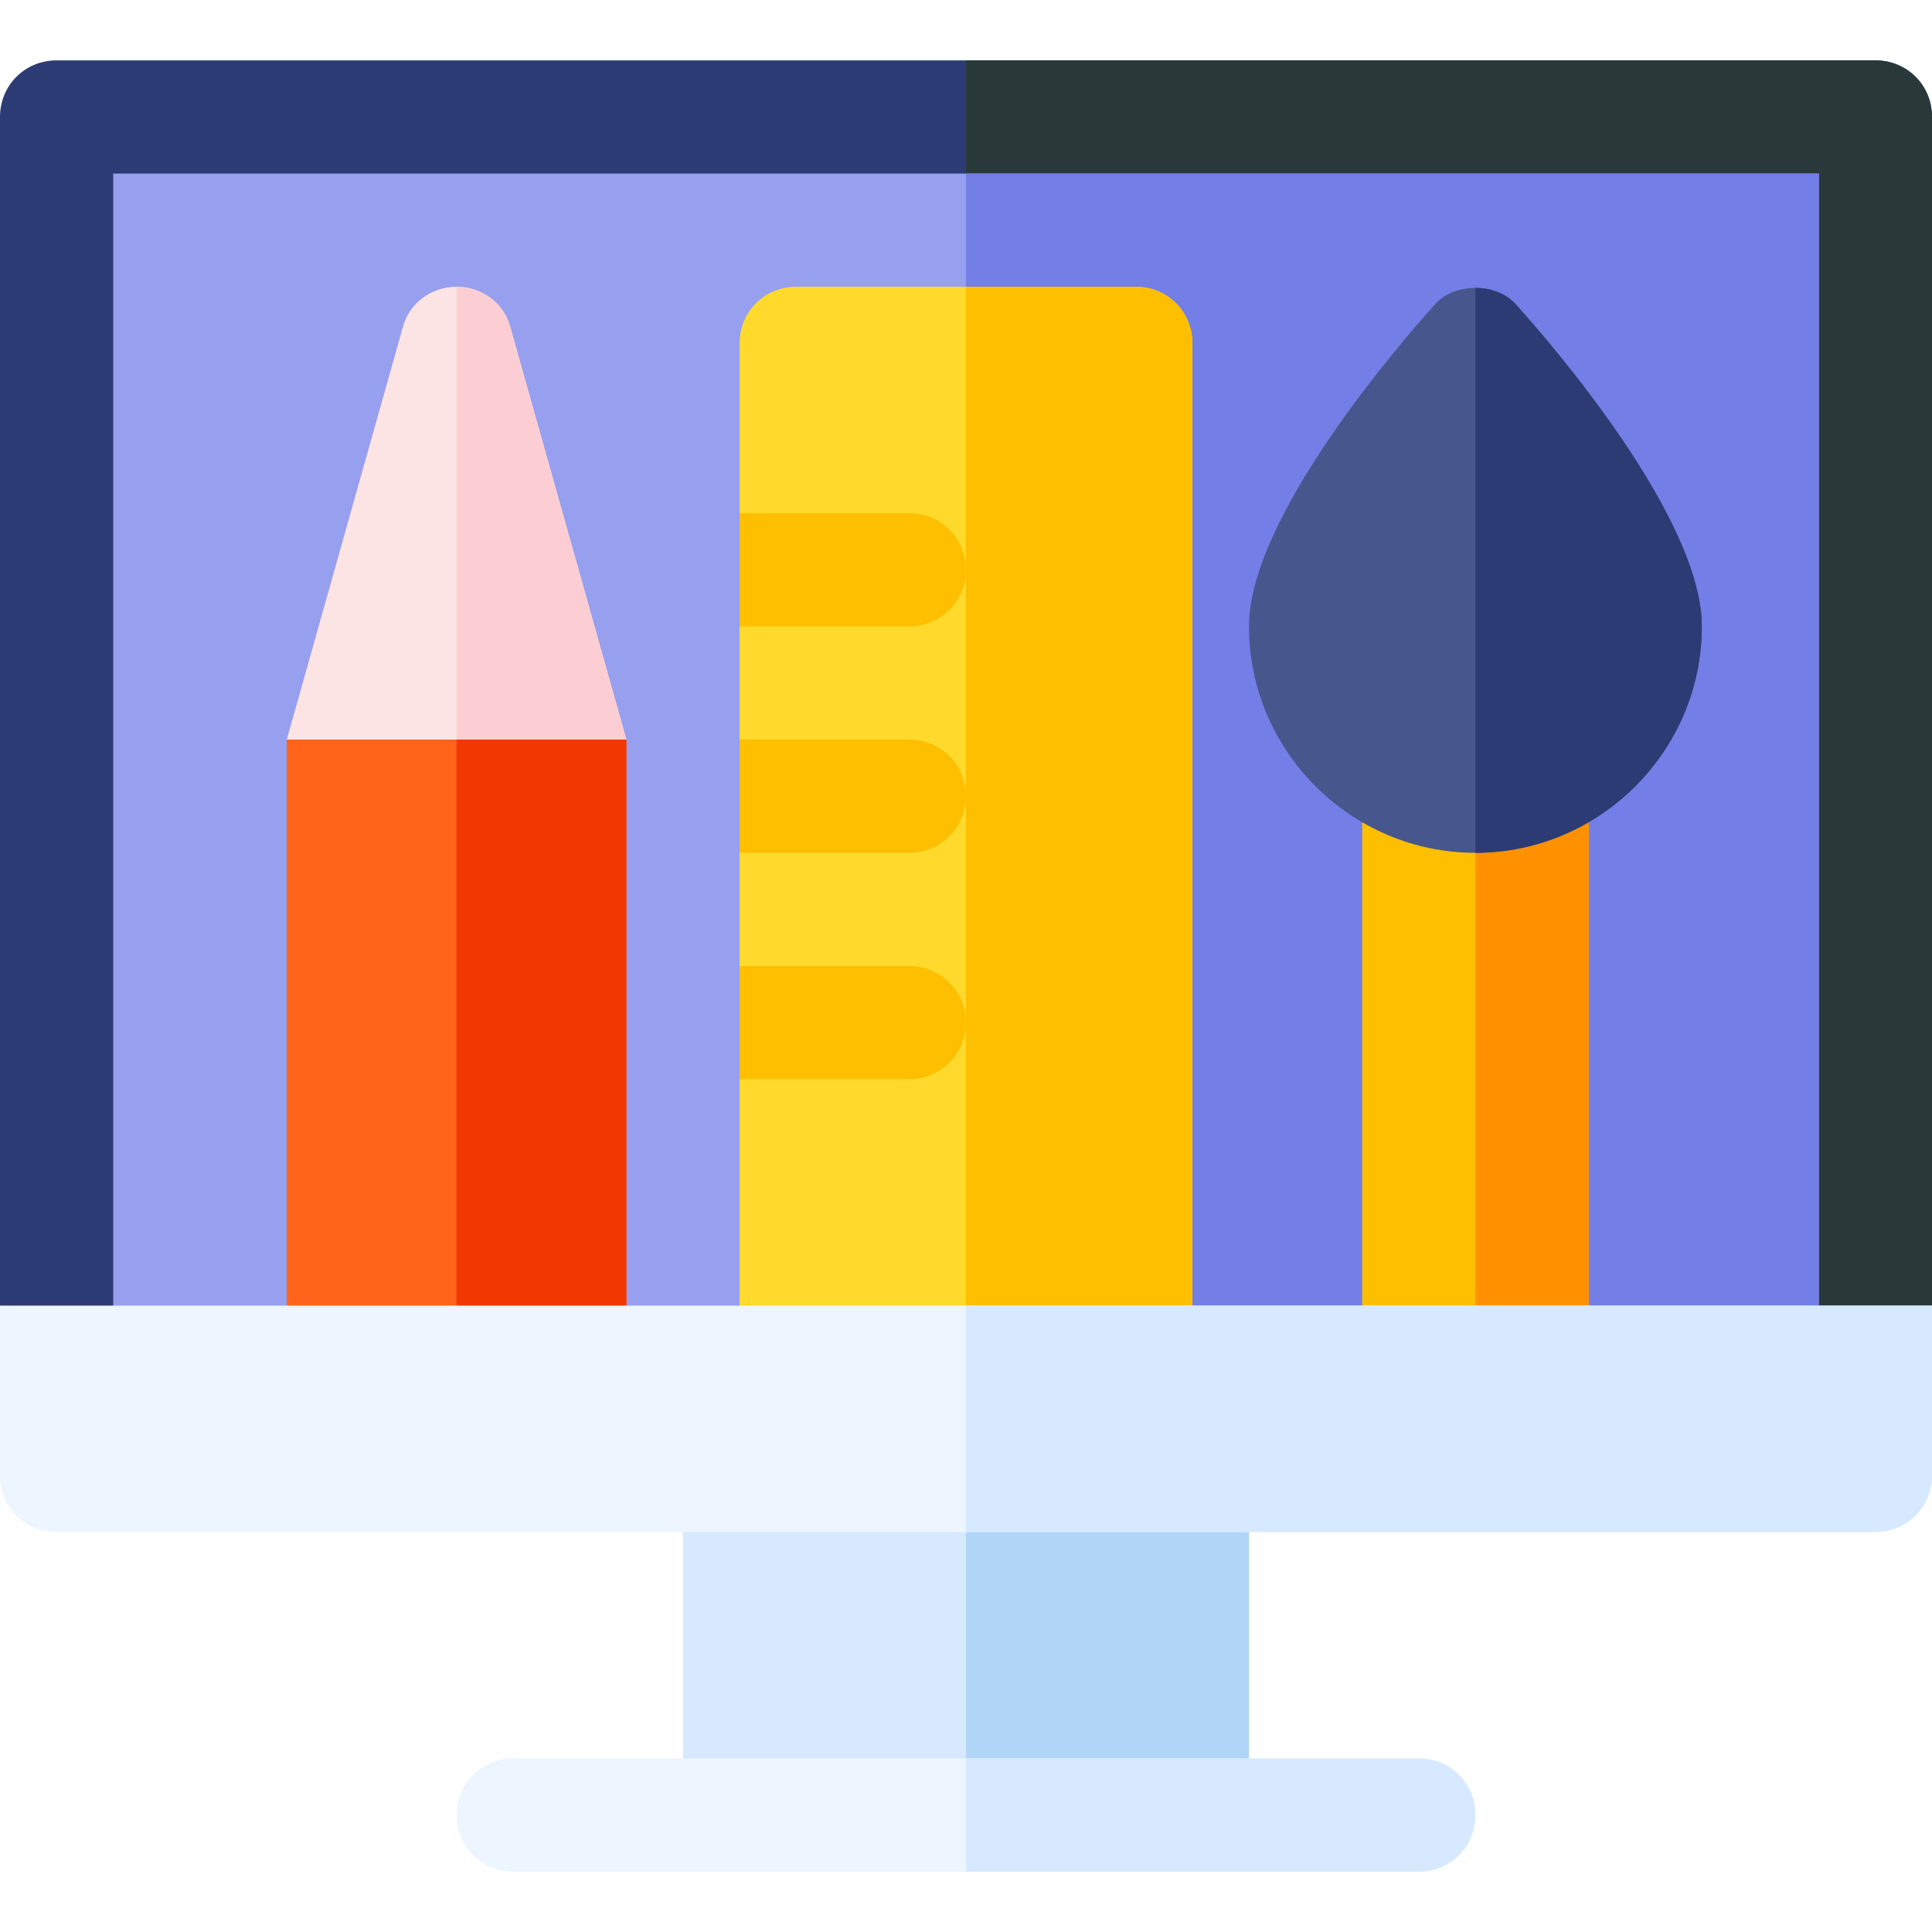
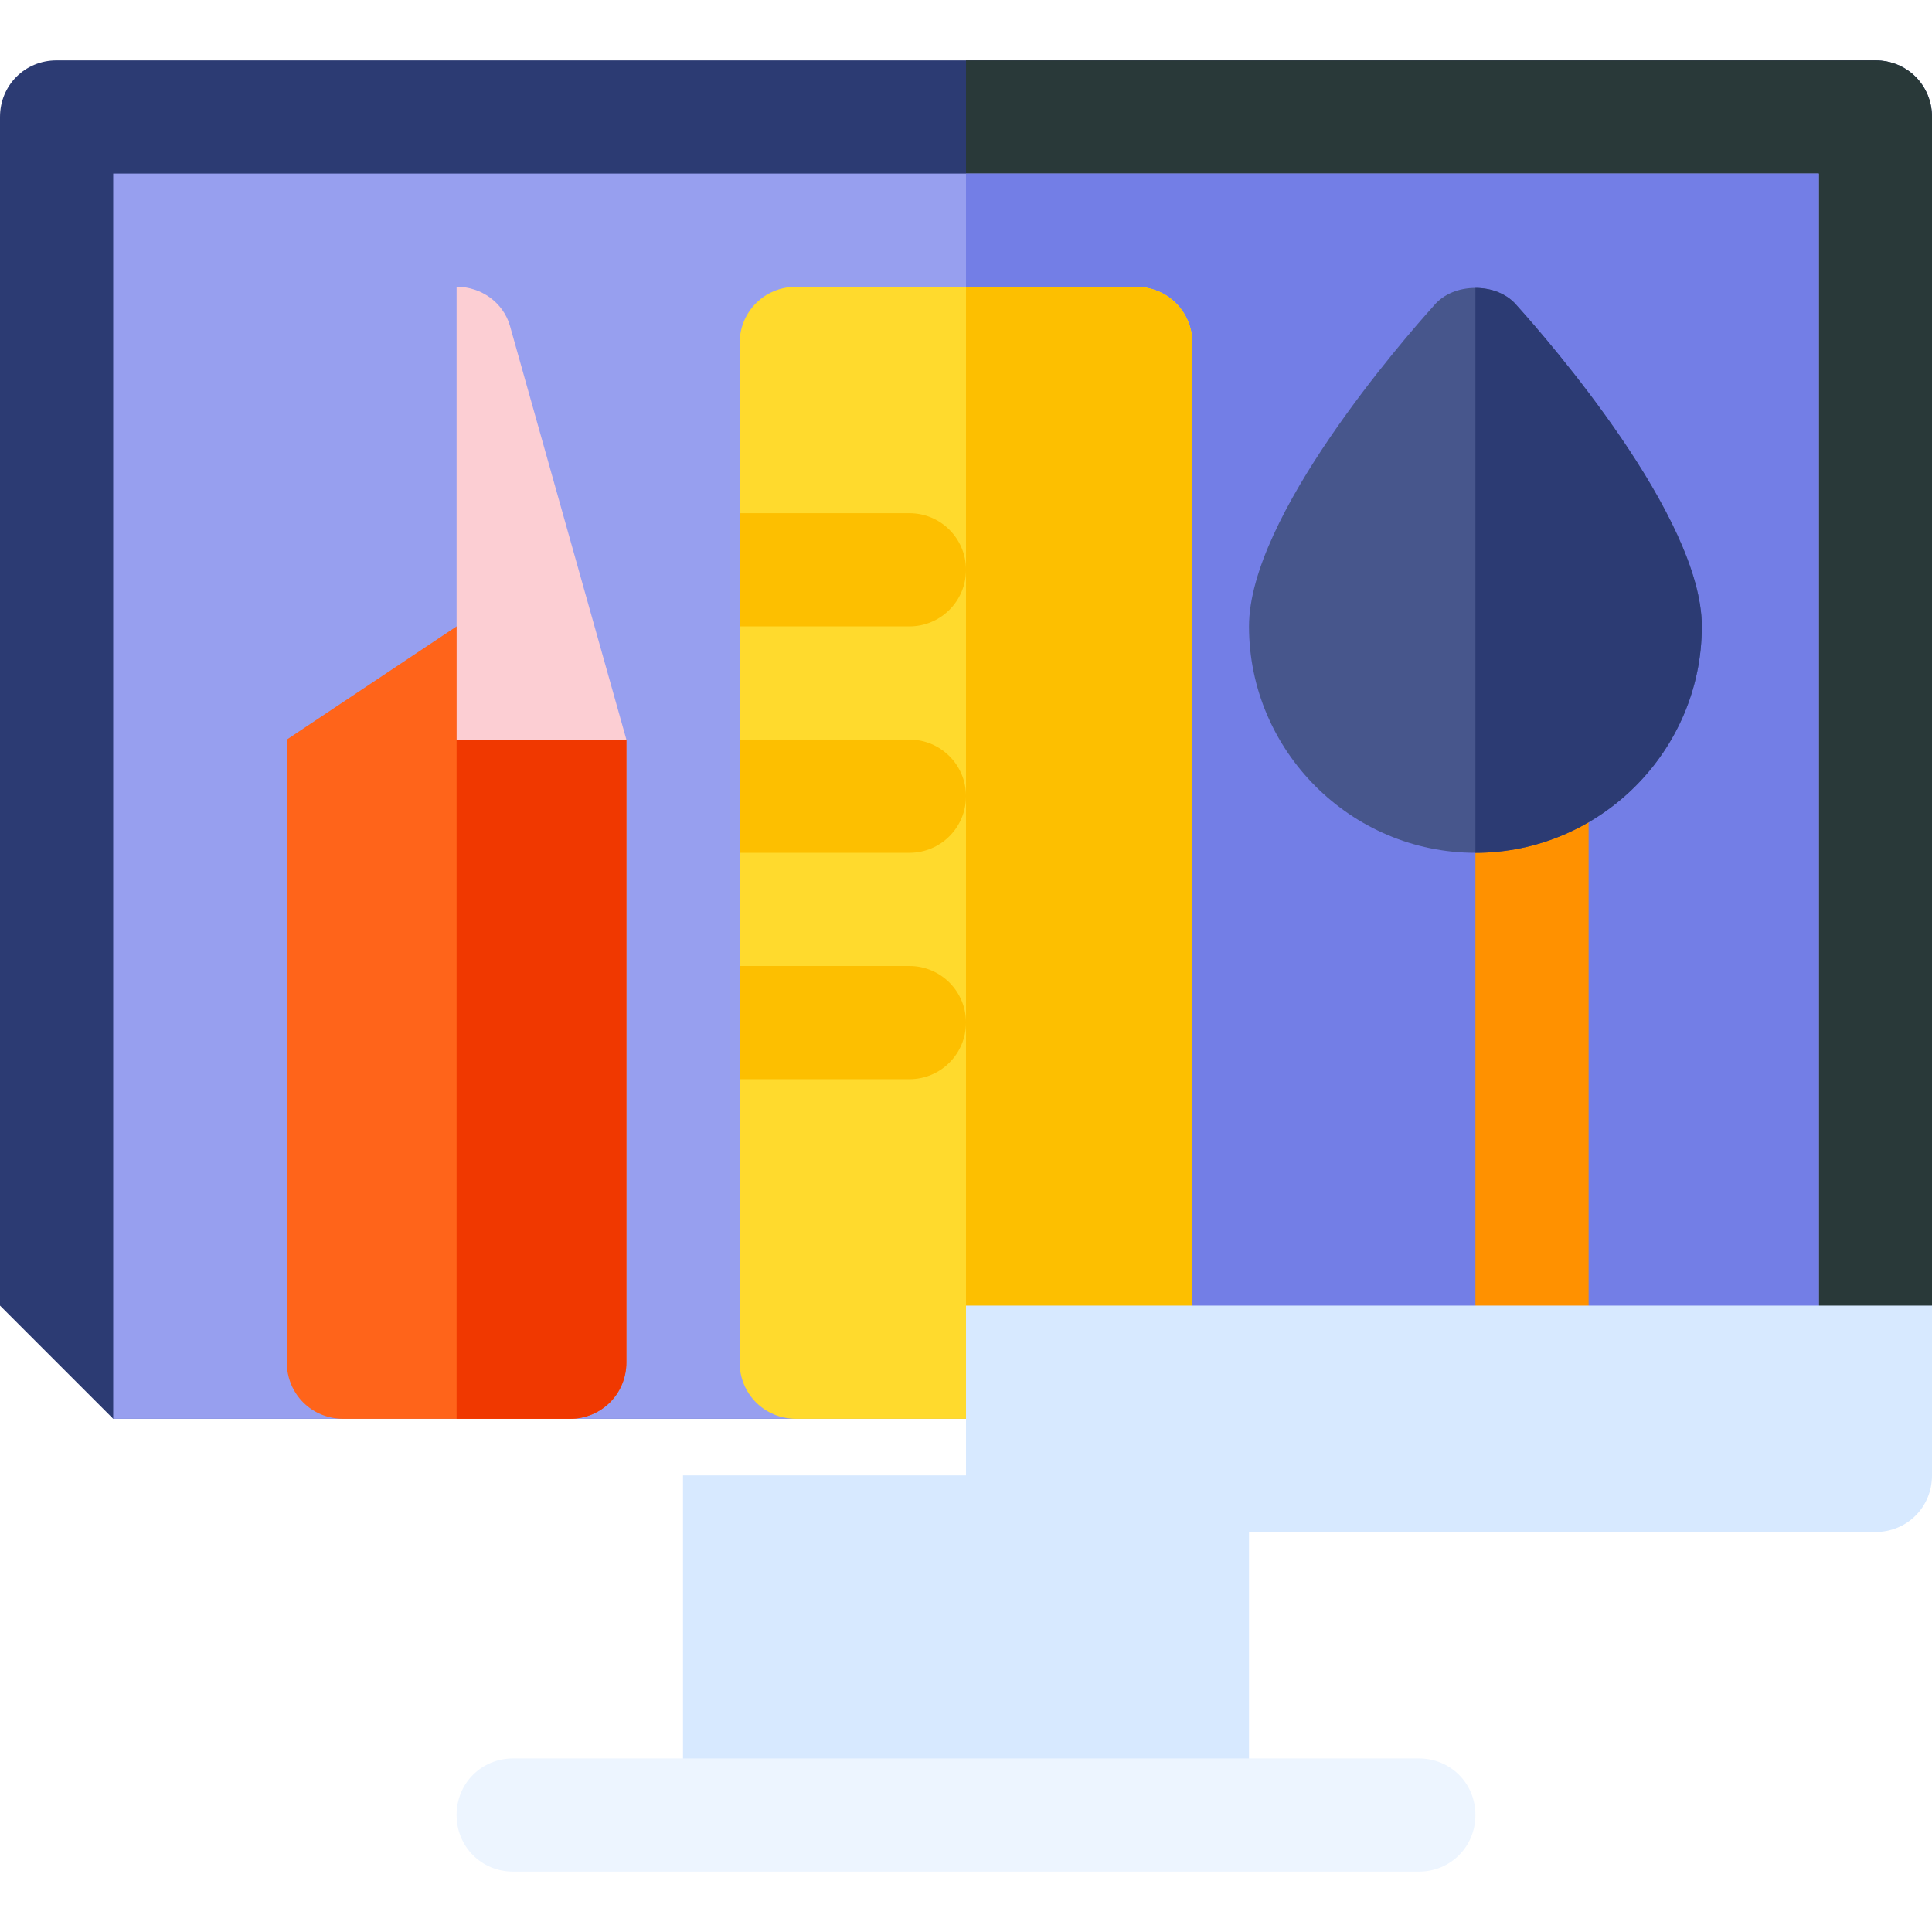
<svg xmlns="http://www.w3.org/2000/svg" version="1.1" id="Capa_1" x="0px" y="0px" viewBox="0 0 512 512" style="enable-background:new 0 0 512 512;" xml:space="preserve" width="512" height="512">
  <g>
    <path style="fill:#2C3B73;" d="M512,31v315l-30,30H30L0,346V31c0-8.401,6.599-15,15-15h482C505.401,16,512,22.599,512,31z" />
    <path style="fill:#293939;" d="M512,31v315l-30,30H256V16h241C505.401,16,512,22.599,512,31z" />
    <rect x="30" y="46" style="fill:#979FEF;" width="452" height="330" />
    <rect x="256" y="46" style="fill:#737EE6;" width="226" height="330" />
    <rect x="181" y="391" style="fill:#D7E9FF;" width="150" height="90" />
-     <rect x="256" y="391" style="fill:#B0D5F7;" width="75" height="90" />
    <path style="fill:#EDF5FF;" d="M391,481c0,8.399-6.599,15-15,15H136c-8.401,0-15-6.601-15-15c0-8.401,6.599-15,15-15h240   C384.401,466,391,472.599,391,481z" />
-     <path style="fill:#D7E9FF;" d="M391,481c0,8.399-6.599,15-15,15H256v-30h120C384.401,466,391,472.599,391,481z" />
    <path style="fill:#FFDA2D;" d="M316,91v270c0,8.399-6.599,15-15,15h-90c-8.401,0-15-6.601-15-15v-75l30-15l-30-15v-30l30-15l-30-15   v-30l30-15l-30-15V91c0-8.401,6.599-15,15-15h90C309.401,76,316,82.599,316,91z" />
    <path style="fill:#FDBF00;" d="M316,91v270c0,8.399-6.599,15-15,15h-45V76h45C309.401,76,316,82.599,316,91z" />
    <path style="fill:#FDBF00;" d="M256,271c0-8.291-6.709-15-15-15h-45v30h45C249.291,286,256,279.291,256,271z" />
    <path style="fill:#FDBF00;" d="M256,211c0-8.291-6.709-15-15-15h-45v30h45C249.291,226,256,219.291,256,211z" />
    <path style="fill:#FDBF00;" d="M256,151c0-8.291-6.709-15-15-15h-45v30h45C249.291,166,256,159.291,256,151z" />
-     <rect x="361" y="166" style="fill:#FDBF00;" width="60" height="210" />
    <rect x="391" y="166" style="fill:#FF9100;" width="30" height="210" />
    <path style="fill:#47568C;" d="M402.1,81.099C399.401,77.8,395.2,76.3,391,76.3s-8.401,1.5-11.1,4.799   c-8.101,9-48.9,55.8-48.9,84.901c0,32.999,27.001,60,60,60s60-27.001,60-60C451,136.899,410.2,90.099,402.1,81.099z" />
    <path style="fill:#2C3B73;" d="M451,166c0,32.999-27.001,60-60,60V76.3c4.2,0,8.401,1.5,11.1,4.799   C410.2,90.099,451,136.899,451,166z" />
    <g>
      <path style="fill:#FF641A;" d="M166,361V196l-45-30l-45,30v165c0,8.401,6.599,15,15,15h60C159.401,376,166,369.401,166,361z" />
      <path style="fill:#F03800;" d="M166,361V196l-45-30v210h30C159.401,376,166,369.401,166,361z" />
    </g>
-     <path style="fill:#FDE4E4;" d="M166,196L135.099,86.201C133.299,80.2,127.599,76,121,76s-12.299,4.2-14.099,10.201L76,196H166z" />
    <path style="fill:#FCCED3;" d="M166,196L135.099,86.201C133.299,80.2,127.599,76,121,76v120H166z" />
-     <path style="fill:#EDF5FF;" d="M512,346v45c0,8.399-6.599,15-15,15H15c-8.401,0-15-6.601-15-15v-45H512z" />
    <path style="fill:#D7E9FF;" d="M512,346v45c0,8.399-6.599,15-15,15H256v-60H512z" />
  </g>
</svg>